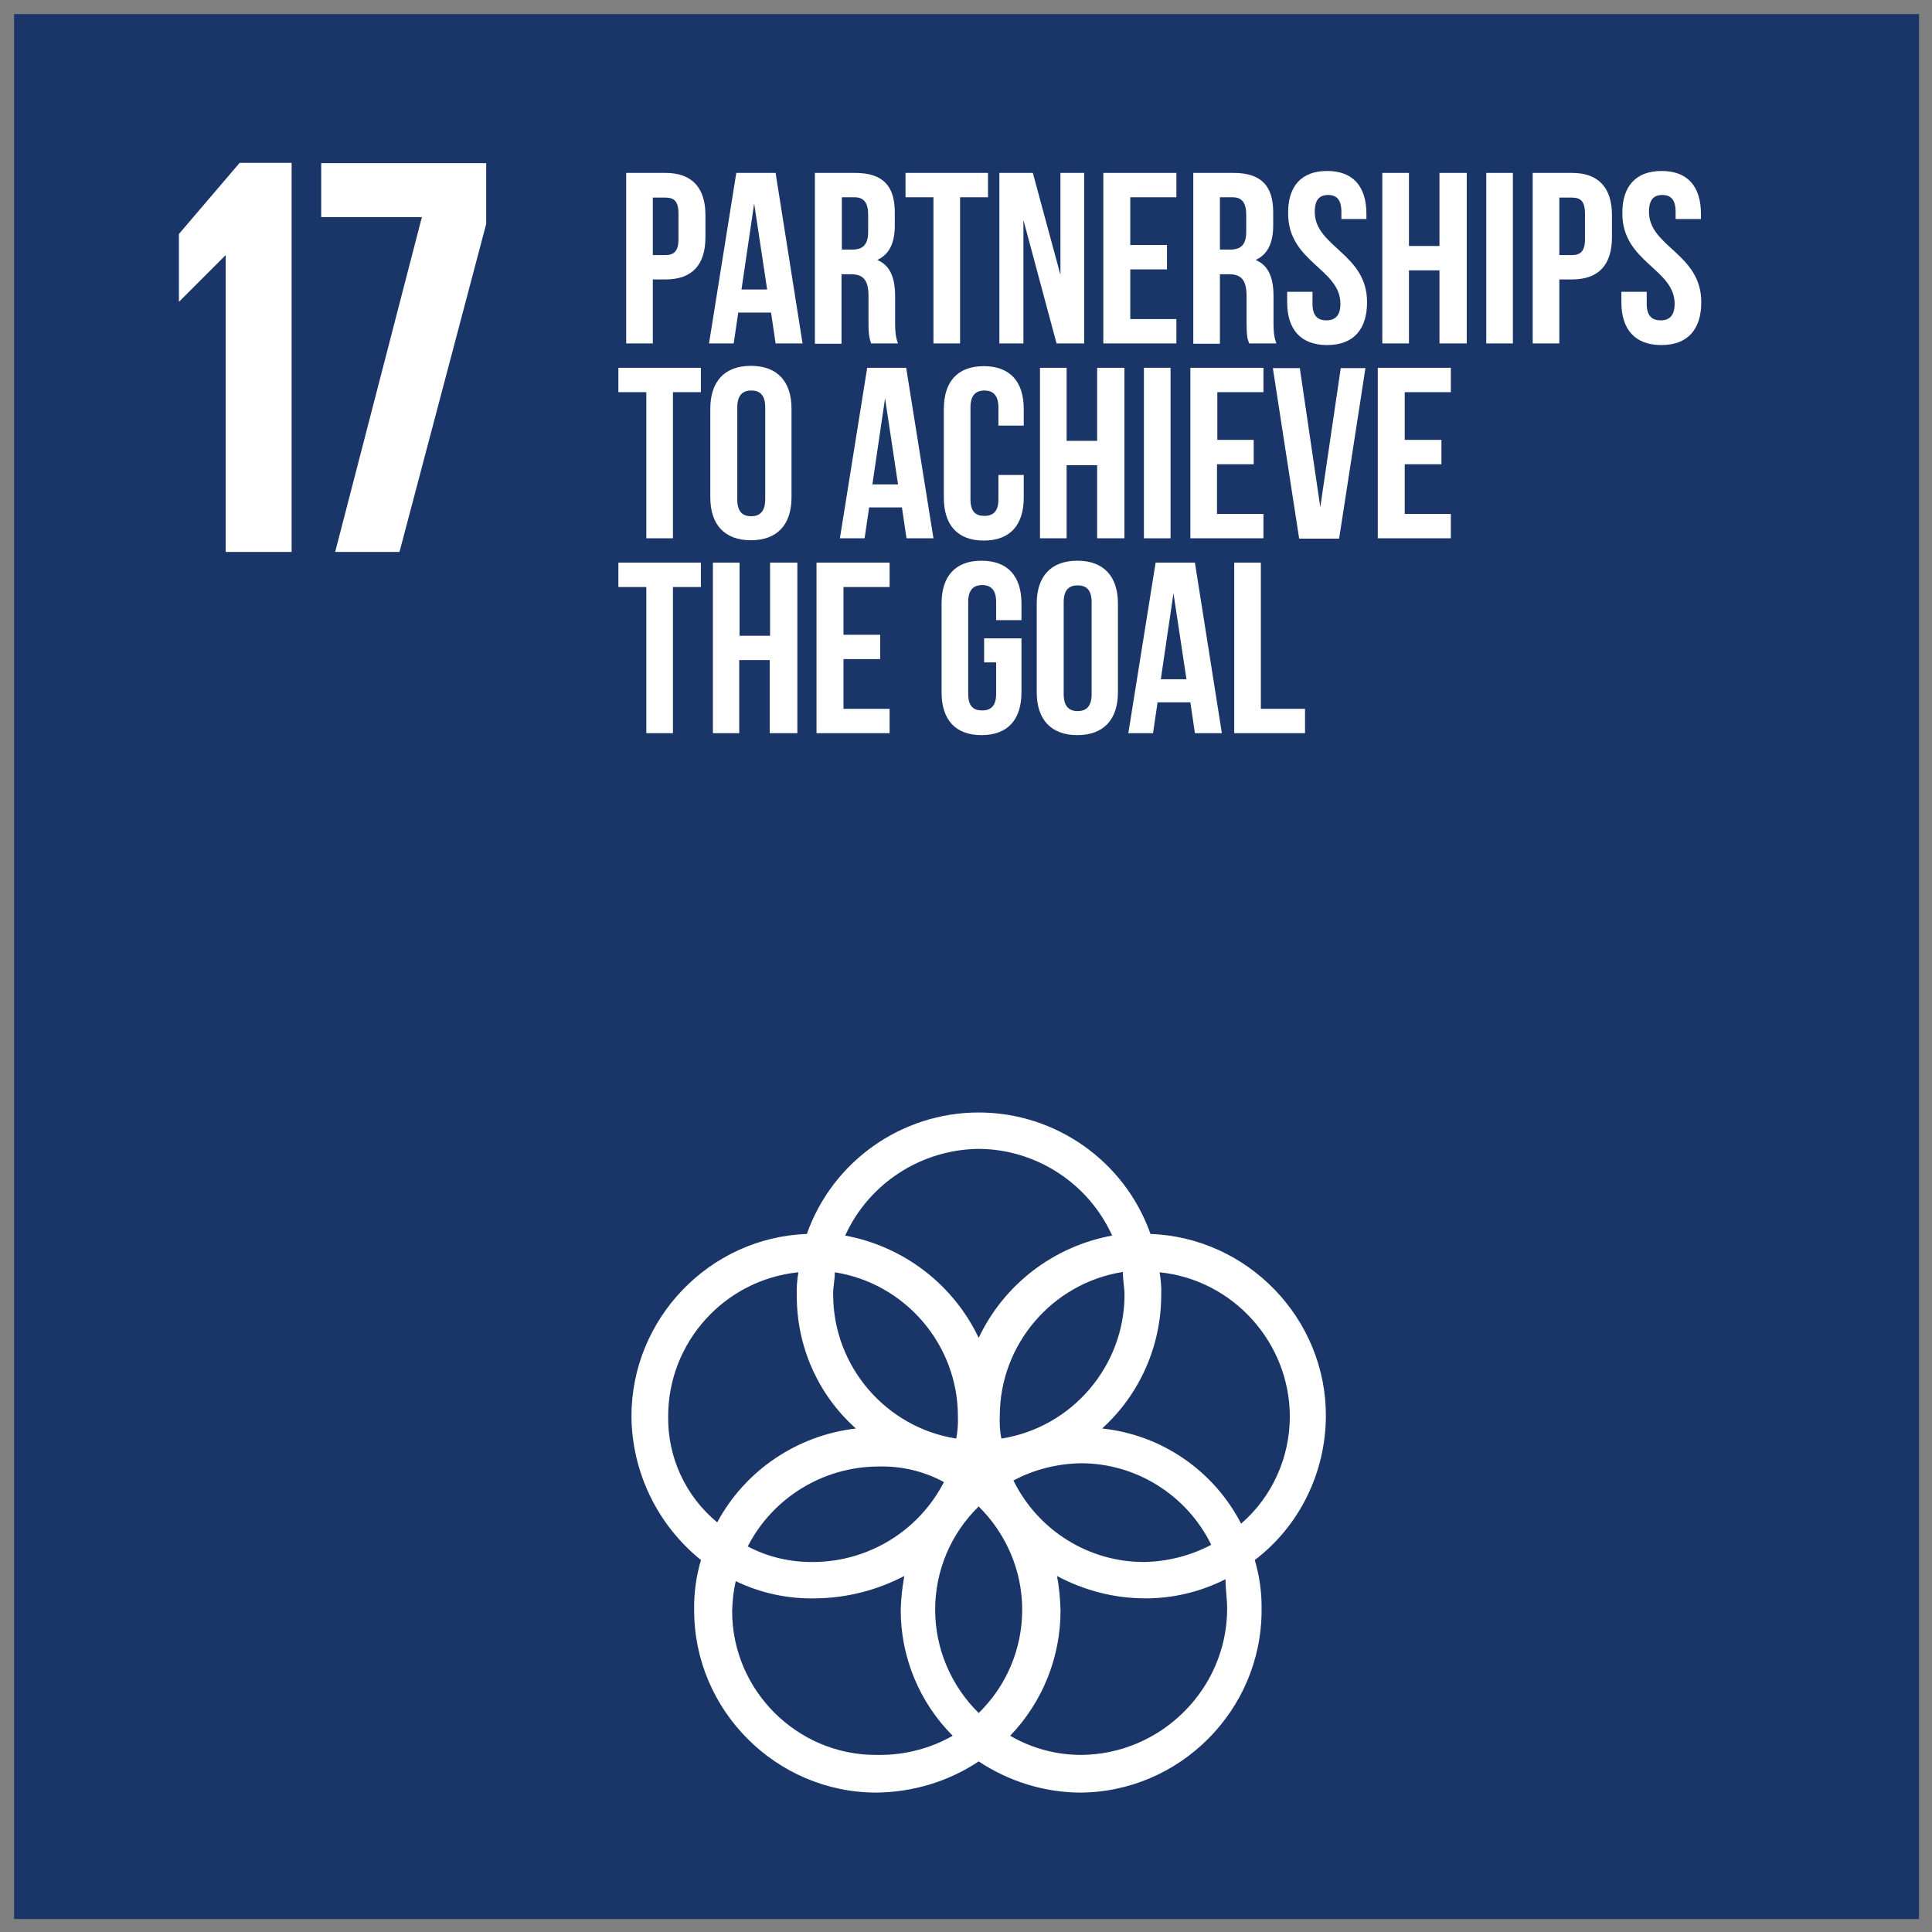
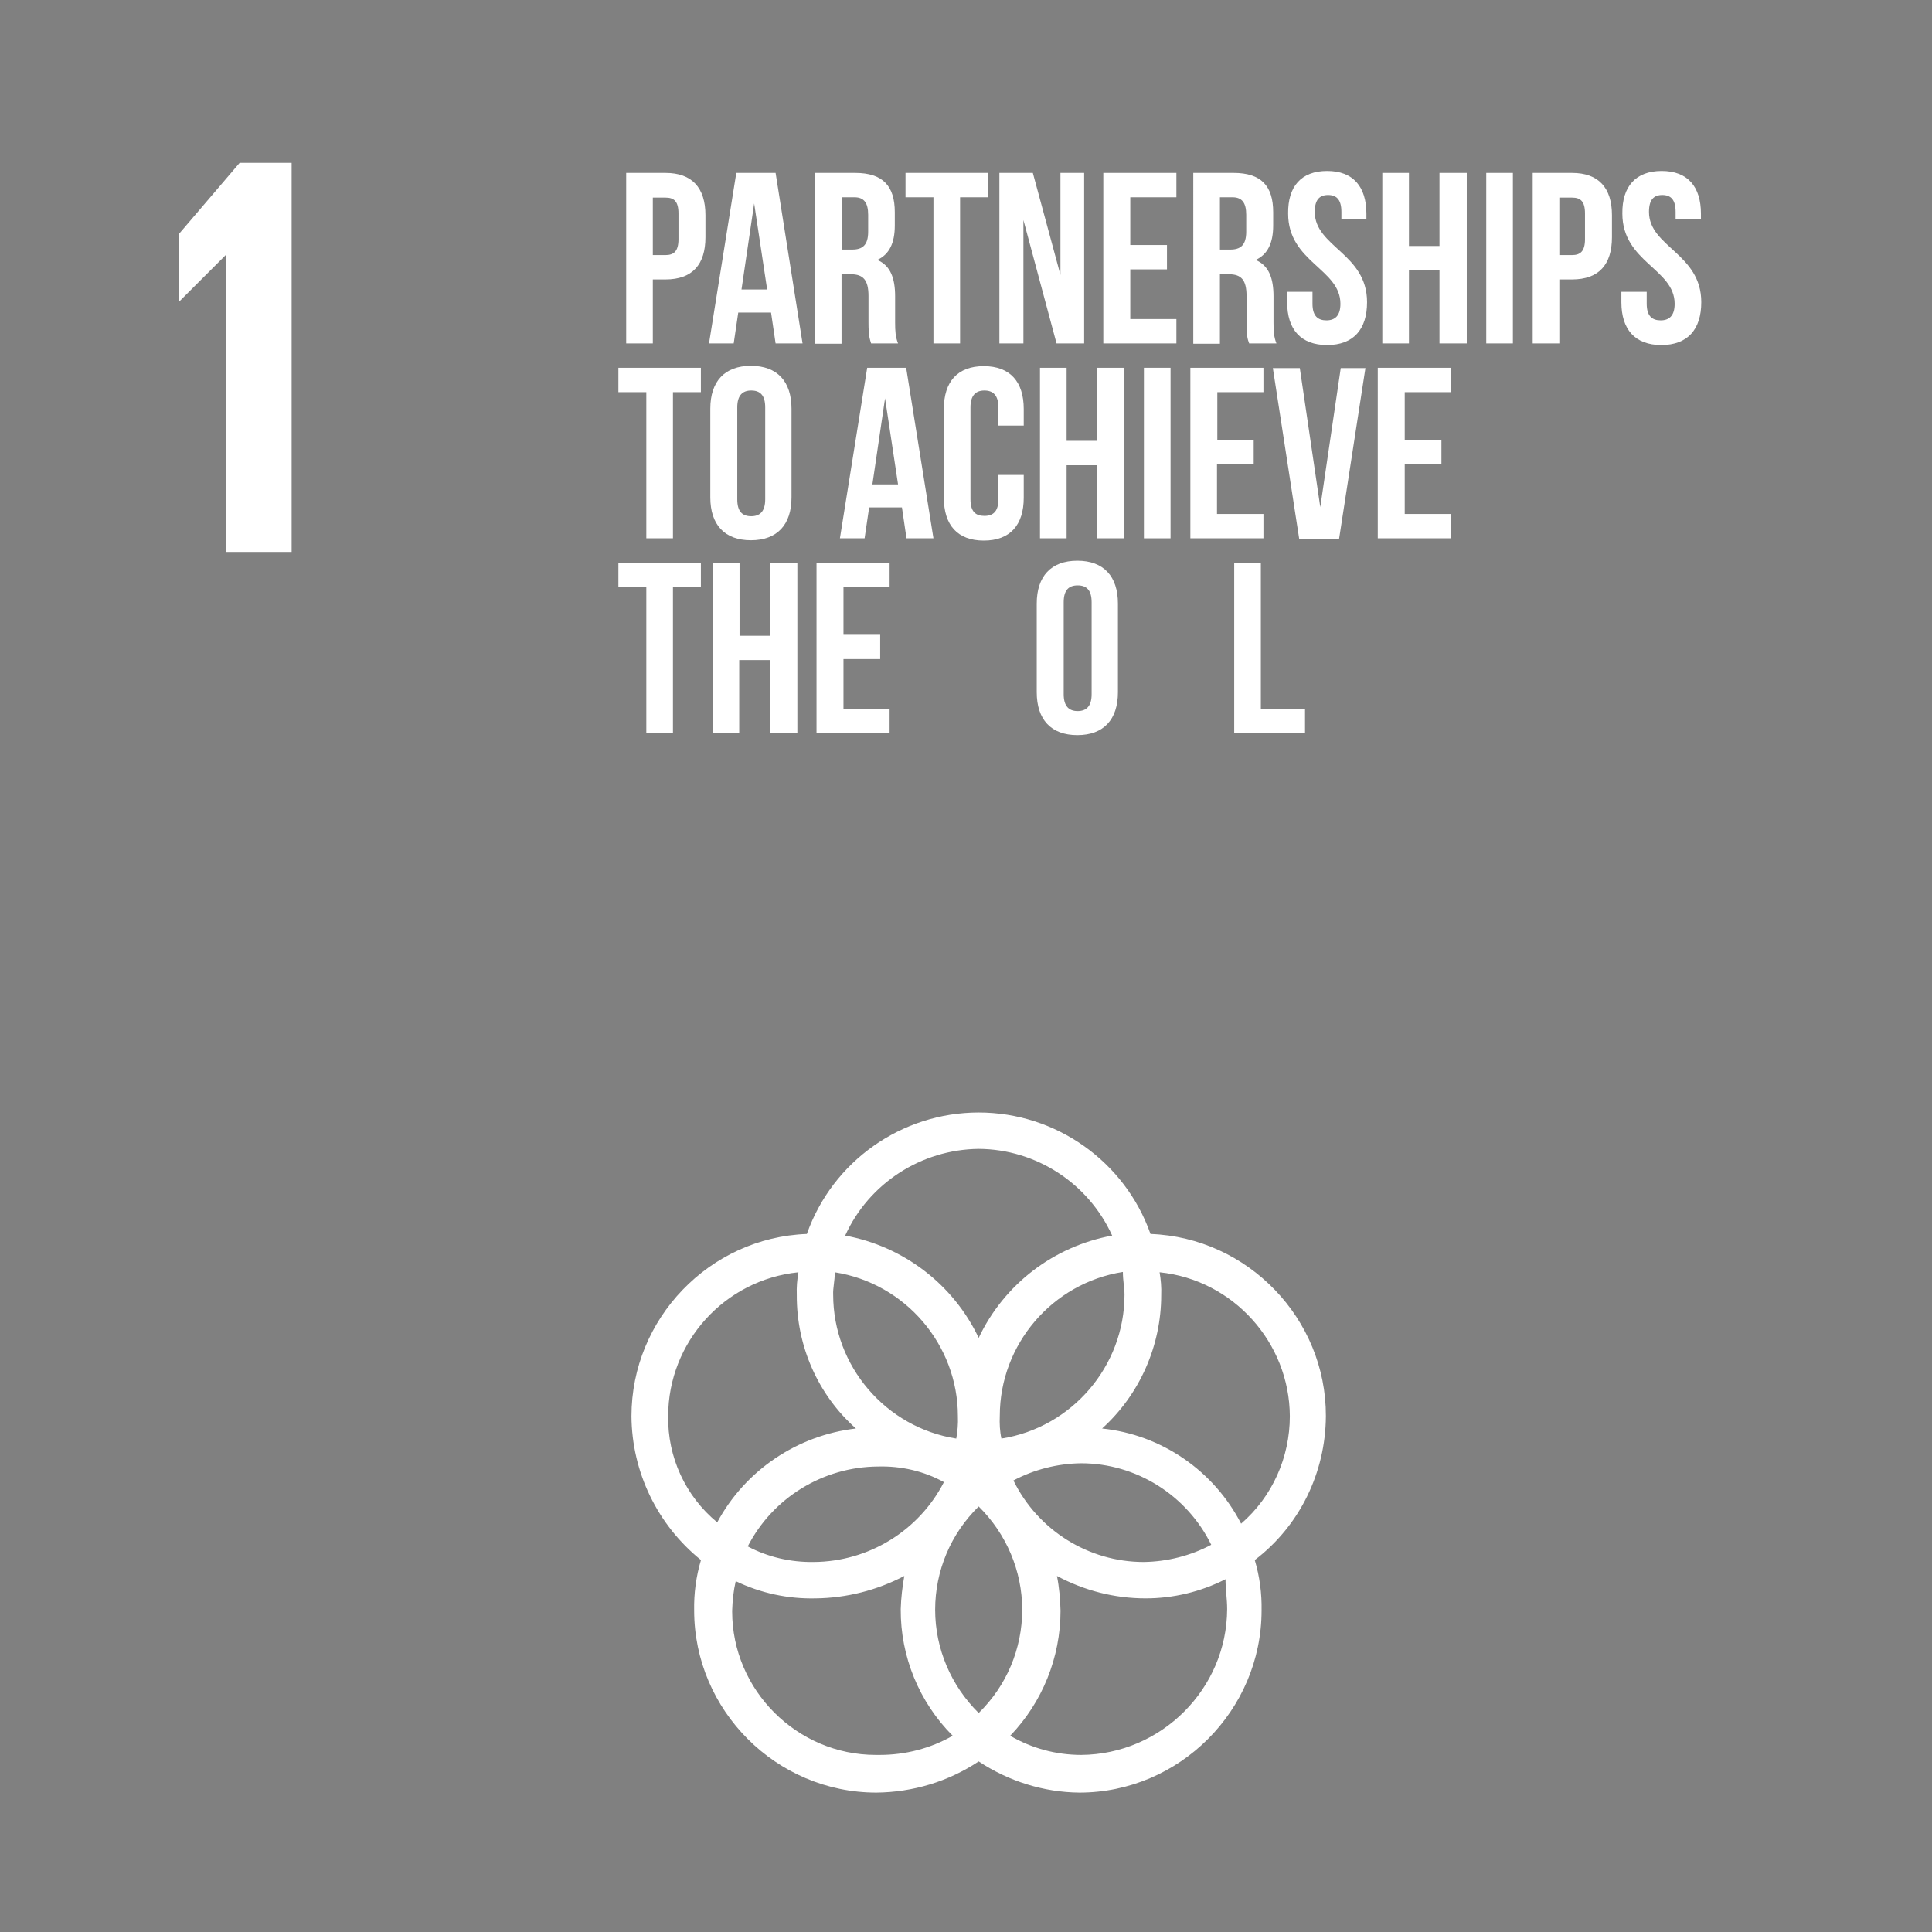
<svg xmlns="http://www.w3.org/2000/svg" xmlns:ns1="http://www.serif.com/" xmlns:xlink="http://www.w3.org/1999/xlink" version="1.1" id="Calque_1" x="0px" y="0px" viewBox="0 0 595.3 595.3" style="enable-background:new 0 0 595.3 595.3;" xml:space="preserve">
  <rect x="0" y="0" width="595.3" height="595.3" fill="#808080" stroke="none" />
  <style type="text/css">
	.st0{fill:none;}
	.st1{clip-path:url(#SVGID_2_);}
	.st2{fill-rule:evenodd;clip-rule:evenodd;fill:#1A3668;}
	.st3{fill:#FFFFFF;}
</style>
  <g id="Plan-de-travail1" transform="matrix(0.986,0,0,0.986,0,0)" ns1:id="Plan de travail1">
    <rect x="0" y="0" class="st0" width="604" height="604" />
    <g>
      <defs>
        <rect id="SVGID_1_" x="4.4" y="4.4" width="595.3" height="595.3" />
      </defs>
      <clipPath id="SVGID_2_">
        <use xlink:href="#SVGID_1_" style="overflow:visible;" />
      </clipPath>
      <g class="st1">
        <g transform="matrix(1.015,0,0,1.017,0,0)">
          <g id="ODD17">
            <rect x="0" y="0" class="st0" width="595.3" height="594.2" />
            <g id="odd17-carre" transform="matrix(1,0,0,0.998,0.062,0.062)">
-               <rect x="0.5" y="0.5" class="st2" width="594.2" height="594.2" />
              <g transform="matrix(1,0,0,1,-507.043,-343.135)">
                <path class="st3" d="M915.2,779.1c0.1-30-24-55-54-56.1c-7.9-22.4-29.2-37.4-52.9-37.4c-23.7,0-45,15-52.9,37.4         c-30,1.1-54,26.1-54,56.1c0.1,17.2,8,33.5,21.4,44.3c-1.5,5-2.2,10.3-2.1,15.5v0c0,30.8,25.3,56.1,56.1,56.1h0         c11.2-0.1,22.2-3.4,31.5-9.6c9.2,6.1,20,9.5,31,9.6h0c30.8,0,56.1-25.3,56.1-56.1v0c0.1-5.2-0.6-10.5-2.1-15.5         C907.1,812.9,915.1,796.5,915.2,779.1 M853.2,741.7c0,22-16.2,40.9-37.9,44.3c-0.5-2.3-0.6-4.6-0.5-7         c0-22,16.2-40.9,37.9-44.3C852.7,737.4,853.2,739.6,853.2,741.7 M808.3,870.5c-8.5-8.4-13.4-19.8-13.4-31.8         s4.8-23.4,13.4-31.8c8.5,8.4,13.4,19.8,13.4,31.8S816.9,862.1,808.3,870.5 M764,734.8c21.7,3.4,37.9,22.3,37.9,44.3         c0.1,2.3-0.1,4.7-0.5,6.9c-21.7-3.4-37.9-22.3-37.9-44.3C763.4,739.6,764,737.5,764,734.8 M797.6,799.4         c-7.7,15-23.2,24.5-40.1,24.6c-7.1,0.1-14.1-1.5-20.3-4.8c7.7-15,23.2-24.5,40.1-24.6C784.4,794.4,791.4,796,797.6,799.4          M819,798.9c6.4-3.4,13.6-5.2,20.8-5.3c17,0,32.6,9.8,40.1,25.1c-6.4,3.4-13.6,5.2-20.8,5.3C842.1,824,826.5,814.2,819,798.9          M808.3,696.8c17.7,0.1,33.8,10.6,41.1,26.7c-18,3.3-33.3,15-41.1,31.5c-7.8-16.5-23.2-28.2-41.1-31.5         C774.5,707.4,790.6,697,808.3,696.8 M712.7,779.1c0-22.8,17.4-42,40.1-44.3c-0.4,2.3-0.6,4.6-0.5,7         c-0.1,15.7,6.5,30.7,18.2,41.1c-18.1,2.1-34.1,12.9-42.7,28.9C718,803.7,712.5,791.7,712.7,779.1 M732.4,839         c0.1-3.1,0.4-6.1,1.1-9.1c7.7,3.7,16.1,5.5,24.6,5.3c9.5-0.1,18.9-2.5,27.3-6.9c-0.6,3.4-1,6.7-1.1,10.2         c-0.1,14.6,5.7,28.7,16,39c-6.8,3.9-14.6,5.9-22.4,5.9c-0.4,0-0.8,0-1.3,0c-24.2,0-44.2-19.9-44.2-44.2V839 M884.8,838.5         c-0.1,24.6-20.3,44.7-44.9,44.9c-7.7,0-15.2-2-21.9-5.9c9.9-10.3,15.5-24.1,15.5-38.5c-0.1-3.6-0.4-7.2-1.1-10.7         c8.4,4.5,17.7,6.9,27.3,6.9c8.5,0,16.9-2,24.6-5.9C884.3,832.6,884.8,835.3,884.8,838.5 M846.3,782.9         c11.6-10.5,18.2-25.5,18.2-41.1c0.1-2.3-0.1-4.7-0.5-7c22.6,2.3,40,21.6,40.1,44.3c0,12.7-5.4,24.8-15,33.1         C880.7,795.9,864.6,784.8,846.3,782.9" />
              </g>
              <g transform="matrix(1,0,0,1,-496.874,-321.823)">
                <path class="st3" d="M586.6,372v119.7h-20.3v-91.4l-14.4,14.4v-20.9l18.7-21.9H586.6z" />
              </g>
              <g transform="matrix(1,0,0,1,-500.069,-321.823)">
-                 <path class="st3" d="M598.9,372h50.8v18.7l-26.7,101h-19.8l26.7-103.1h-31V372z" />
                <g>
                  <path class="st3" d="M717.2,388v6.8c0,8.4-4,13-12.3,13H701v19.7h-8.2V375h12.1C713.1,375,717.2,379.6,717.2,388z           M701,382.5v17.8h3.9c2.6,0,4-1.2,4-4.9v-7.9c0-3.8-1.4-4.9-4-4.9H701z" />
                  <path class="st3" d="M747.1,427.5h-8.3l-1.4-9.5h-10.1l-1.4,9.5h-7.6l8.4-52.5h12.1L747.1,427.5z M728.3,410.9h7.9l-4-26.5          L728.3,410.9z" />
                  <path class="st3" d="M768.2,427.5c-0.4-1.4-0.8-2.2-0.8-6.4v-8.2c0-4.9-1.6-6.7-5.4-6.7h-2.9v21.4h-8.2V375h12.4          c8.5,0,12.2,4,12.2,12.1v4.1c0,5.4-1.7,8.9-5.4,10.6c4.1,1.7,5.5,5.7,5.5,11.2v8.1c0,2.5,0.1,4.4,0.9,6.4H768.2z           M759.2,382.5v16.1h3.2c3.1,0,4.9-1.3,4.9-5.5v-5.2c0-3.7-1.3-5.4-4.2-5.4H759.2z" />
                  <path class="st3" d="M778.7,375h25.5v7.5h-8.6v45h-8.2v-45h-8.6V375z" />
                  <path class="st3" d="M815.1,389.5v38h-7.4V375H818l8.5,31.4V375h7.3v52.5h-8.5L815.1,389.5z" />
                  <path class="st3" d="M848,397.2h11.3v7.5H848V420h14.2v7.5h-22.5V375h22.5v7.5H848V397.2z" />
                  <path class="st3" d="M884.6,427.5c-0.5-1.4-0.8-2.2-0.8-6.4v-8.2c0-4.9-1.6-6.7-5.4-6.7h-2.8v21.4h-8.2V375h12.4          c8.5,0,12.2,4,12.2,12.1v4.1c0,5.4-1.7,8.9-5.4,10.6c4.1,1.7,5.5,5.7,5.5,11.2v8.1c0,2.5,0.1,4.4,0.9,6.4H884.6z           M875.6,382.5v16.1h3.2c3.1,0,4.9-1.3,4.9-5.5v-5.2c0-3.7-1.3-5.4-4.2-5.4H875.6z" />
                  <path class="st3" d="M908.6,374.4c8,0,12.1,4.8,12.1,13.2v1.6H913v-2.2c0-3.8-1.5-5.2-4.1-5.2s-4.1,1.4-4.1,5.2          c0,10.8,16.1,12.8,16.1,27.8c0,8.4-4.2,13.2-12.3,13.2s-12.3-4.8-12.3-13.2v-3.2h7.8v3.7c0,3.8,1.7,5.1,4.3,5.1          s4.3-1.4,4.3-5.1c0-10.8-16.1-12.8-16.1-27.8C896.5,379.2,900.6,374.4,908.6,374.4z" />
                  <path class="st3" d="M933.8,427.5h-8.2V375h8.2v22.5h9.4V375h8.4v52.5h-8.4V405h-9.4V427.5z" />
                  <path class="st3" d="M957.6,375h8.2v52.5h-8.2V375z" />
                  <path class="st3" d="M996.3,388v6.8c0,8.4-4,13-12.3,13h-3.9v19.7h-8.2V375H984C992.2,375,996.3,379.6,996.3,388z           M980.1,382.5v17.8h3.9c2.6,0,4-1.2,4-4.9v-7.9c0-3.8-1.4-4.9-4-4.9H980.1z" />
                  <path class="st3" d="M1011.6,374.4c8,0,12.1,4.8,12.1,13.2v1.6h-7.8v-2.2c0-3.8-1.5-5.2-4.1-5.2s-4.1,1.4-4.1,5.2          c0,10.8,16.1,12.8,16.1,27.8c0,8.4-4.2,13.2-12.3,13.2s-12.3-4.8-12.3-13.2v-3.2h7.8v3.7c0,3.8,1.7,5.1,4.3,5.1          s4.3-1.4,4.3-5.1c0-10.8-16.1-12.8-16.1-27.8C999.4,379.2,1003.6,374.4,1011.6,374.4z" />
                  <path class="st3" d="M690.3,435h25.5v7.5h-8.6v45h-8.2v-45h-8.6V435z" />
                  <path class="st3" d="M718.7,447.6c0-8.4,4.4-13.2,12.5-13.2c8.1,0,12.5,4.8,12.5,13.2v27.3c0,8.4-4.4,13.2-12.5,13.2          c-8.1,0-12.5-4.8-12.5-13.2V447.6z M727,475.5c0,3.8,1.6,5.2,4.3,5.2c2.6,0,4.3-1.4,4.3-5.2v-28.3c0-3.8-1.6-5.2-4.3-5.2          c-2.6,0-4.3,1.4-4.3,5.2V475.5z" />
                  <path class="st3" d="M787.4,487.5h-8.3l-1.4-9.5h-10.1l-1.4,9.5h-7.6l8.4-52.5H779L787.4,487.5z M768.6,470.9h7.9l-4-26.5          L768.6,470.9z" />
                  <path class="st3" d="M815.2,468v7c0,8.4-4.2,13.2-12.3,13.2s-12.3-4.8-12.3-13.2v-27.3c0-8.4,4.2-13.2,12.3-13.2          s12.3,4.8,12.3,13.2v5.1h-7.8v-5.6c0-3.8-1.7-5.2-4.3-5.2s-4.3,1.4-4.3,5.2v28.3c0,3.8,1.6,5.1,4.3,5.1s4.3-1.4,4.3-5.1V468          H815.2z" />
                  <path class="st3" d="M828.4,487.5h-8.2V435h8.2v22.5h9.4V435h8.4v52.5h-8.4V465h-9.4V487.5z" />
                  <path class="st3" d="M852.2,435h8.2v52.5h-8.2V435z" />
                  <path class="st3" d="M874.7,457.2H886v7.5h-11.3V480H889v7.5h-22.5V435H889v7.5h-14.2V457.2z" />
                  <path class="st3" d="M906.5,477.9l6.3-42.8h7.6l-8.1,52.5H900l-8.1-52.5h8.3L906.5,477.9z" />
                  <path class="st3" d="M932.5,457.2h11.3v7.5h-11.3V480h14.2v7.5h-22.5V435h22.5v7.5h-14.2V457.2z" />
                  <path class="st3" d="M690.3,495h25.5v7.5h-8.6v45h-8.2v-45h-8.6V495z" />
                  <path class="st3" d="M727.7,547.5h-8.2V495h8.2v22.5h9.4V495h8.4v52.5H737V525h-9.4V547.5z" />
                  <path class="st3" d="M759.7,517.2H771v7.5h-11.3V540h14.2v7.5h-22.5V495h22.5v7.5h-14.2V517.2z" />
-                   <path class="st3" d="M803,518.3h11.5v16.6c0,8.4-4.2,13.2-12.3,13.2s-12.3-4.8-12.3-13.2v-27.3c0-8.4,4.2-13.2,12.3-13.2          s12.3,4.8,12.3,13.2v5.1h-7.8v-5.6c0-3.8-1.7-5.2-4.3-5.2s-4.3,1.4-4.3,5.2v28.3c0,3.8,1.6,5.1,4.3,5.1s4.3-1.4,4.3-5.1          v-9.7H803V518.3z" />
                  <path class="st3" d="M819.2,507.6c0-8.4,4.4-13.2,12.5-13.2s12.5,4.8,12.5,13.2v27.3c0,8.4-4.4,13.2-12.5,13.2          s-12.5-4.8-12.5-13.2V507.6z M827.5,535.5c0,3.8,1.7,5.2,4.3,5.2s4.3-1.4,4.3-5.2v-28.3c0-3.8-1.6-5.2-4.3-5.2          s-4.3,1.4-4.3,5.2V535.5z" />
-                   <path class="st3" d="M876.2,547.5h-8.3l-1.4-9.5h-10.1l-1.4,9.5h-7.6l8.4-52.5h12.1L876.2,547.5z M857.4,530.9h7.9l-4-26.5          L857.4,530.9z" />
                  <path class="st3" d="M880,495h8.2v45h13.6v7.5H880V495z" />
                </g>
              </g>
            </g>
          </g>
        </g>
      </g>
    </g>
  </g>
</svg>